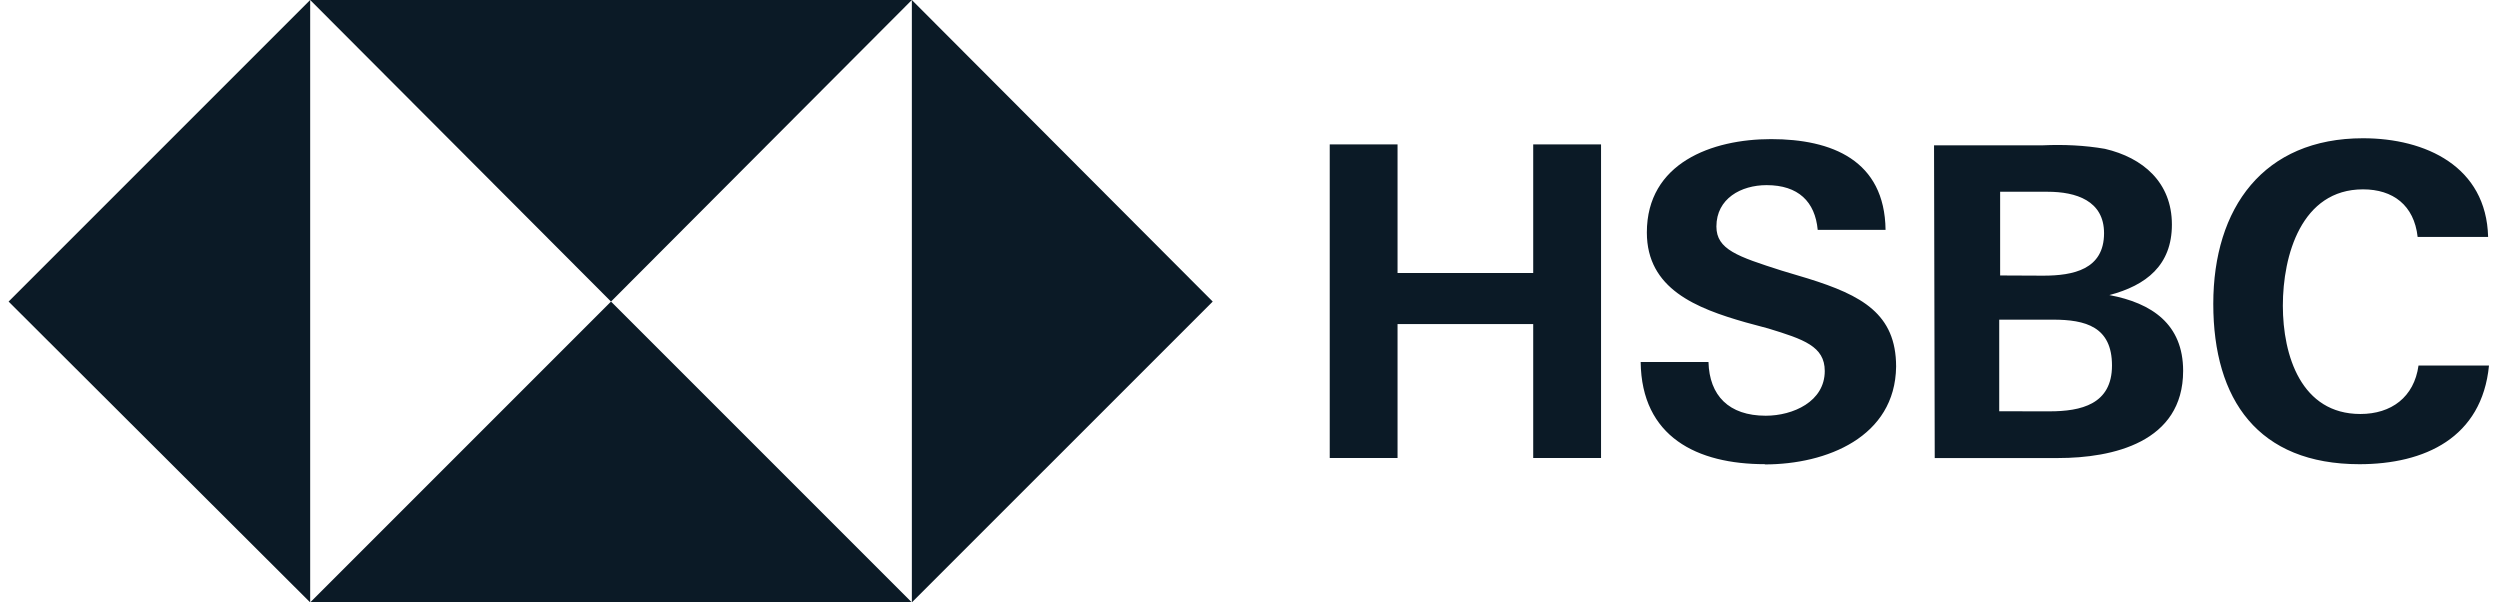
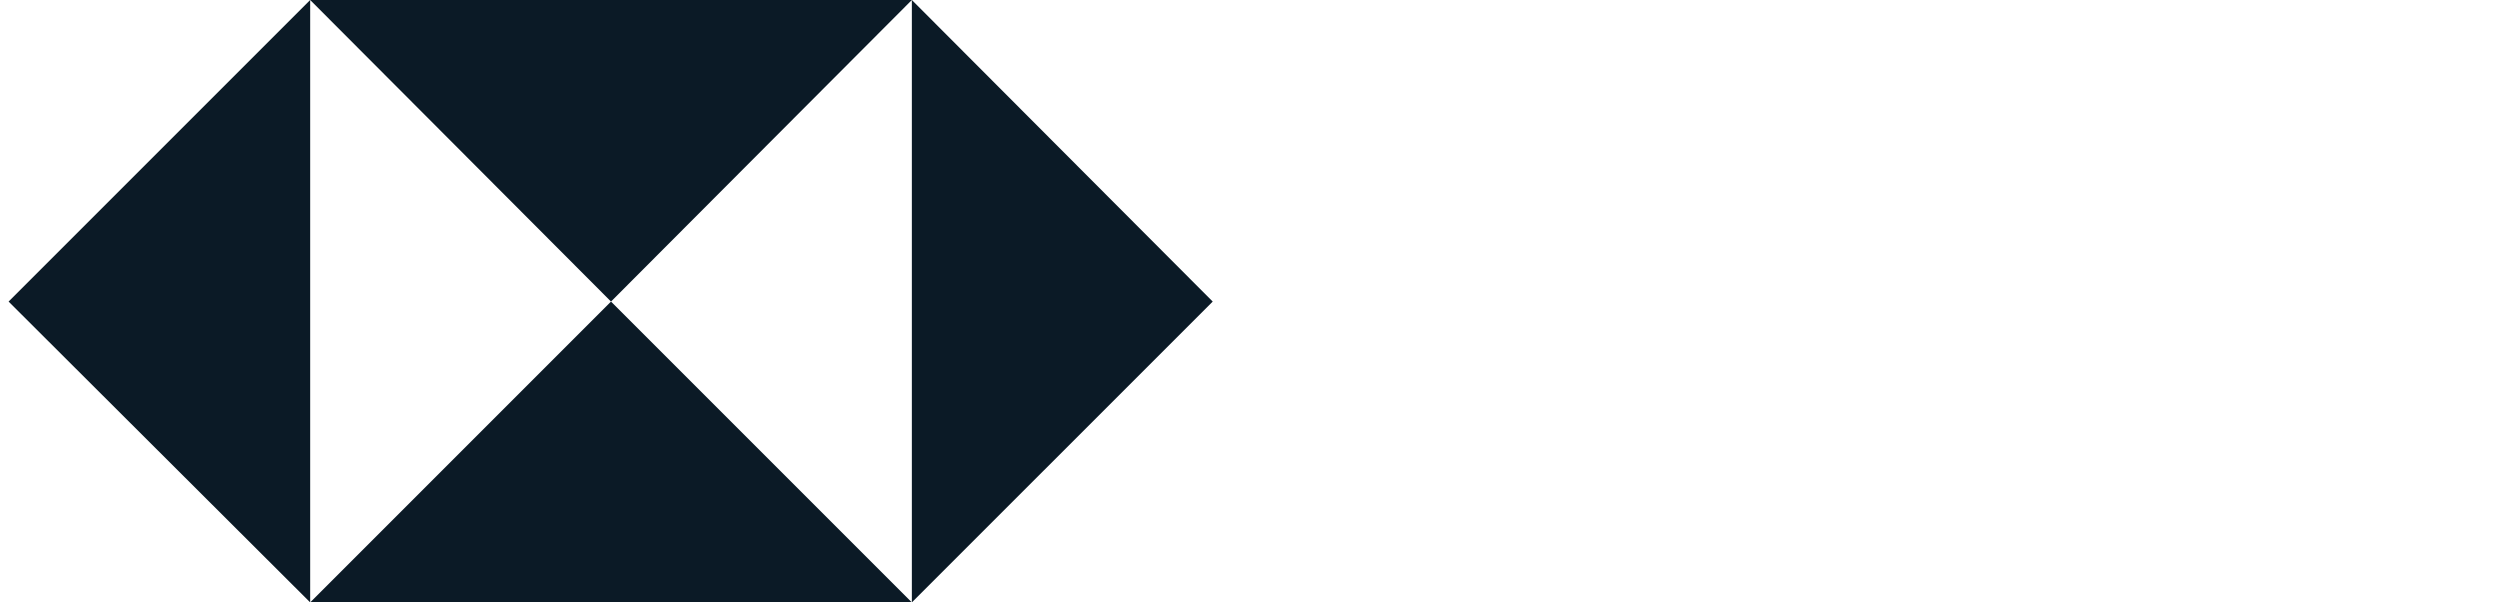
<svg xmlns="http://www.w3.org/2000/svg" width="166" height="40" viewBox="0 0 166 40" fill="none">
  <path d="M80.524 20.024L60.547 0V40L80.524 20.024ZM40.571 20.024L60.547 0H20.596L40.571 20.024ZM0.571 20.024L20.596 40V0L0.571 20.024ZM40.571 20.024L20.596 40H60.547L40.571 20.024Z" fill="#0B1A26" />
-   <path d="M101.805 21.52H92.797V30.411H88.294V9.589H92.797V18.129H101.805V9.589H106.309V30.413H101.805V21.52ZM117.188 30.821C112.684 30.821 108.999 29.01 108.94 24.036H113.443C113.502 26.258 114.788 27.604 117.244 27.604C119.055 27.604 121.164 26.668 121.164 24.634C121.164 22.996 119.761 22.529 117.422 21.813L115.902 21.403C112.626 20.468 109.351 19.18 109.351 15.437C109.351 10.817 113.679 9.237 117.599 9.237C121.634 9.237 125.144 10.64 125.201 15.262H120.696C120.521 13.391 119.409 12.293 117.303 12.293C115.608 12.293 113.969 13.183 113.969 15.042C113.969 16.563 115.372 17.032 118.297 17.967L120.052 18.494C123.62 19.608 125.902 20.834 125.902 24.345C125.842 29.024 121.281 30.837 117.186 30.837L117.188 30.821ZM128.42 9.648H135.673C137.018 9.589 138.423 9.648 139.768 9.883C142.283 10.468 144.214 12.105 144.214 14.913C144.214 17.604 142.518 18.949 140.061 19.593C142.882 20.12 144.96 21.523 144.96 24.624C144.96 29.375 140.28 30.414 136.655 30.414H128.466L128.42 9.648ZM135.673 18.304C137.663 18.304 139.709 17.895 139.709 15.483C139.709 13.319 137.838 12.733 135.967 12.733H132.809V18.291L135.673 18.304ZM136.083 27.313C138.188 27.313 140.236 26.845 140.236 24.269C140.236 21.693 138.481 21.225 136.316 21.225H132.748V27.308L136.083 27.313ZM156.672 30.823C149.946 30.823 146.962 26.552 146.962 20.177C146.962 13.801 150.297 9.18 156.905 9.18C161.058 9.18 165.094 11.051 165.211 15.731H160.531C160.297 13.626 158.894 12.573 156.904 12.573C152.809 12.573 151.581 16.961 151.581 20.294C151.581 23.627 152.809 27.489 156.729 27.489C158.778 27.489 160.297 26.376 160.589 24.272H165.269C164.801 29.068 160.999 30.823 156.657 30.823H156.672Z" fill="#0B1A26" />
</svg>